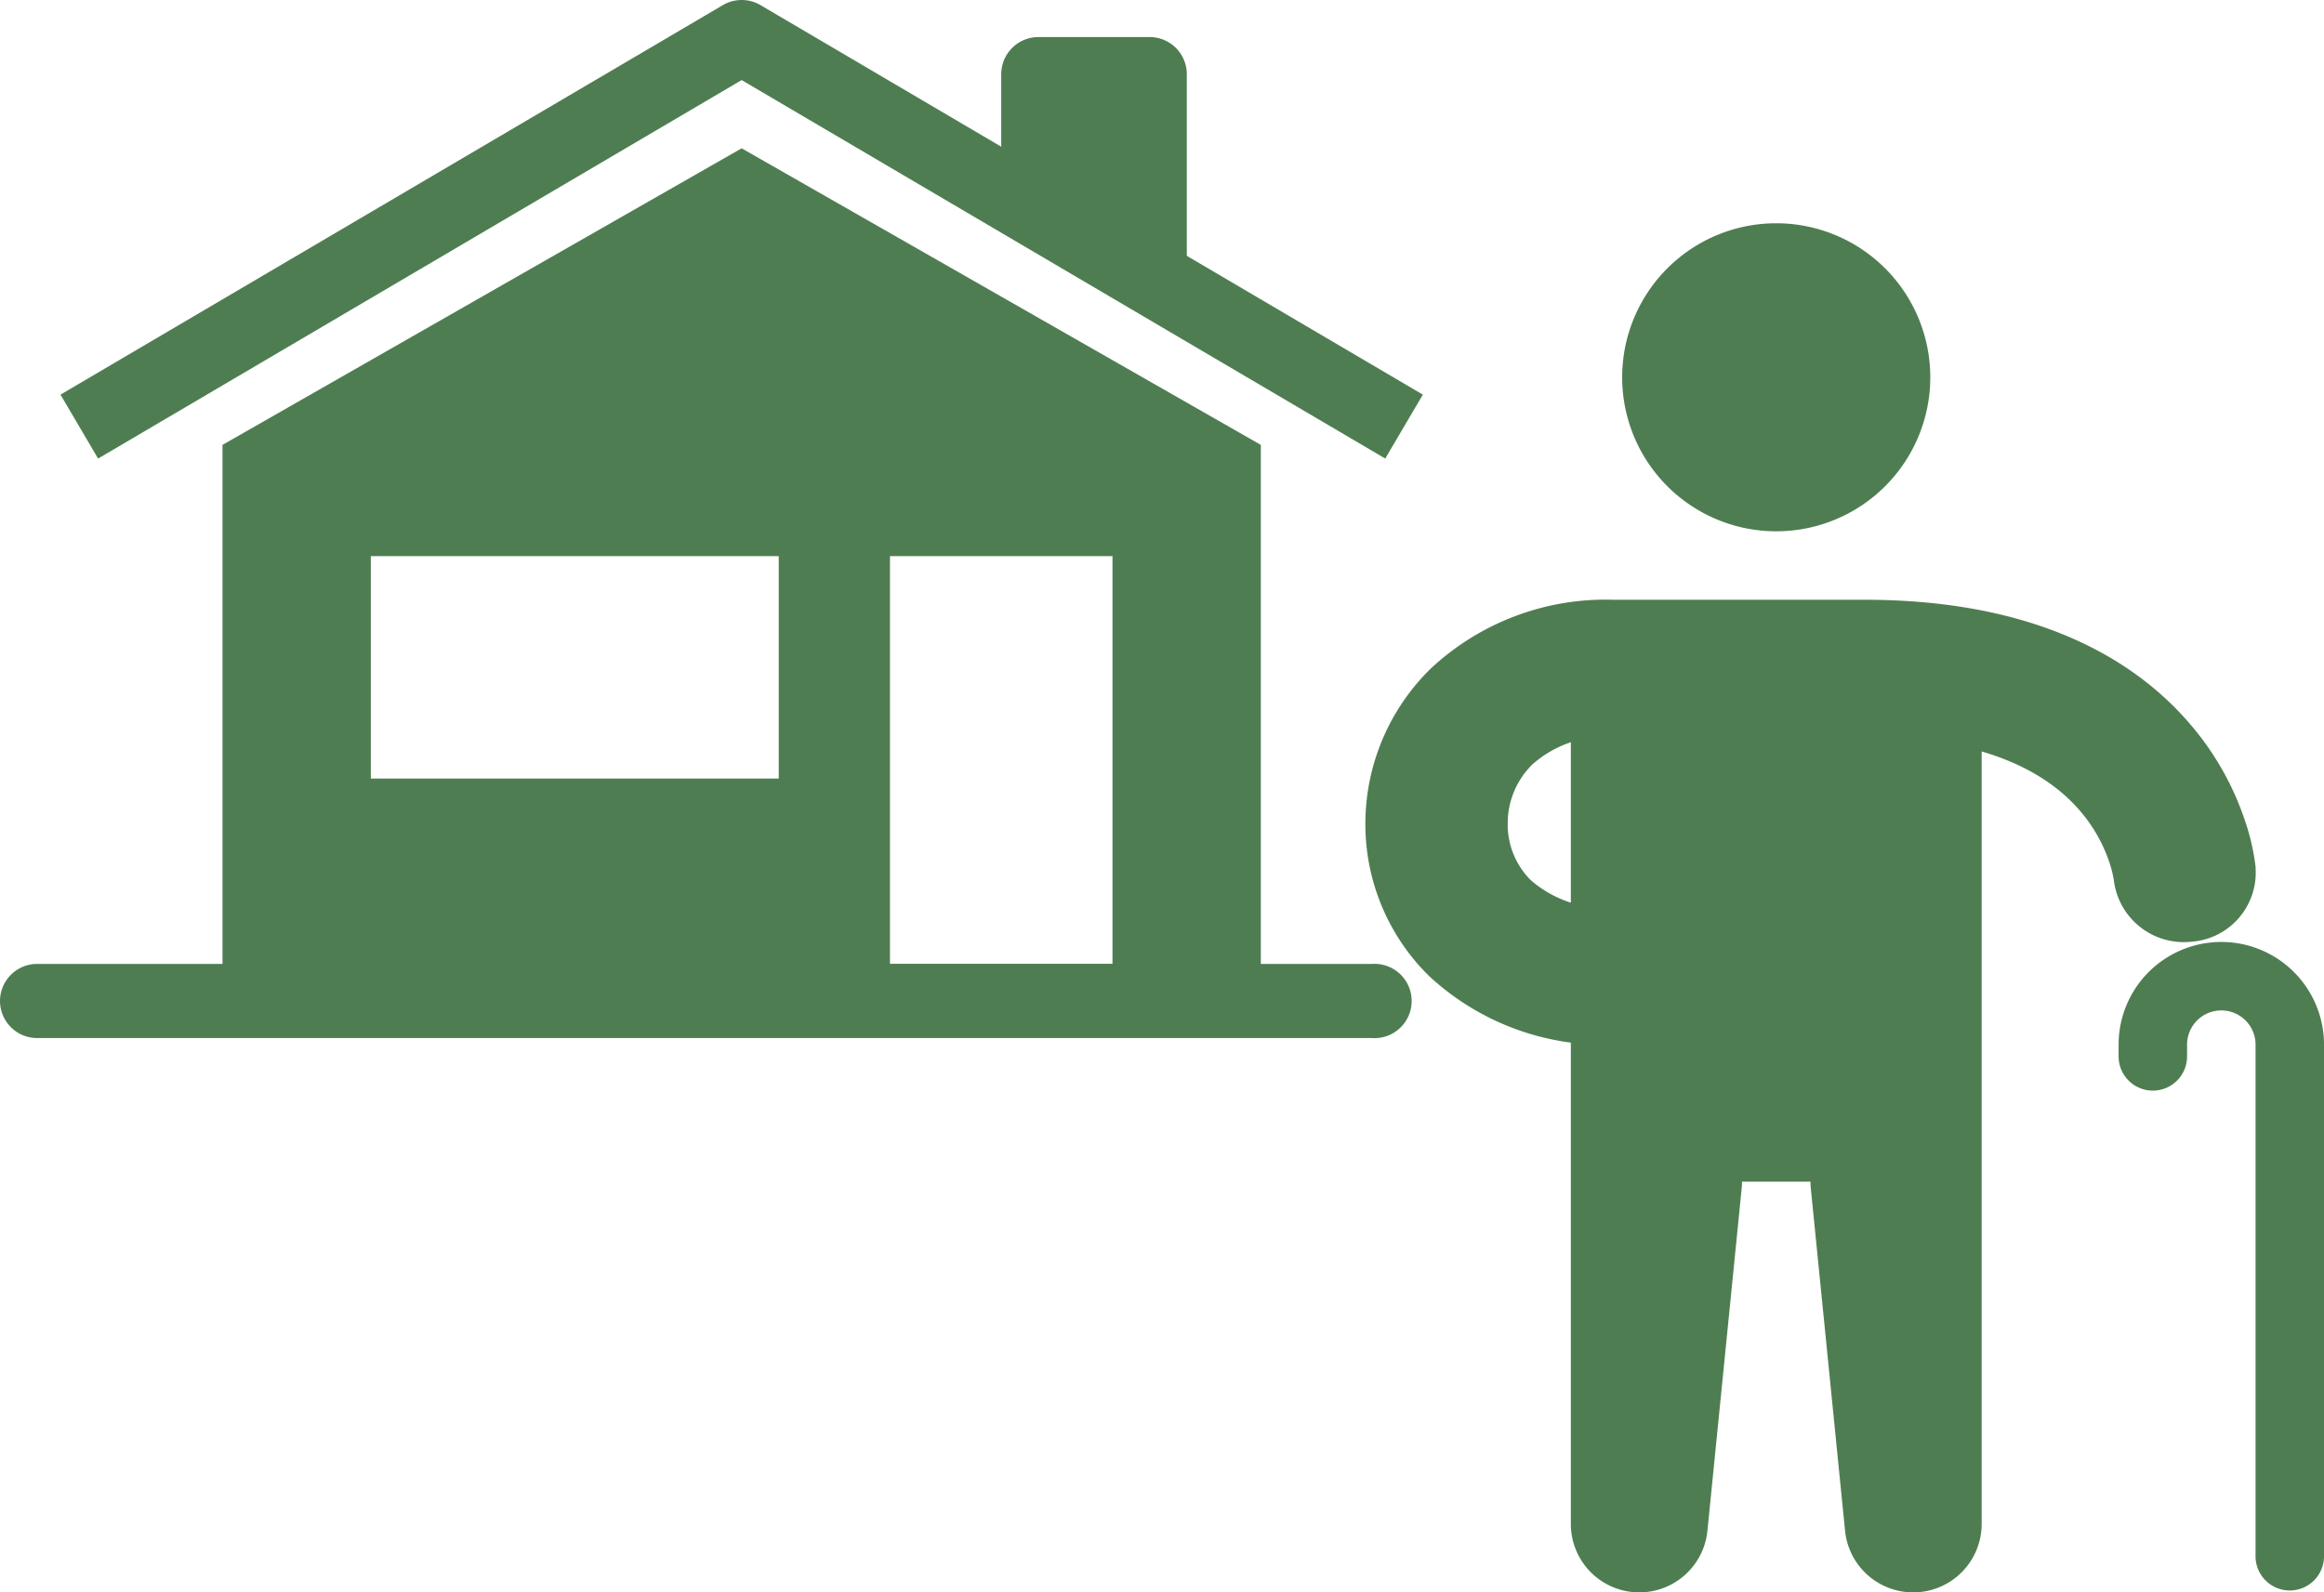
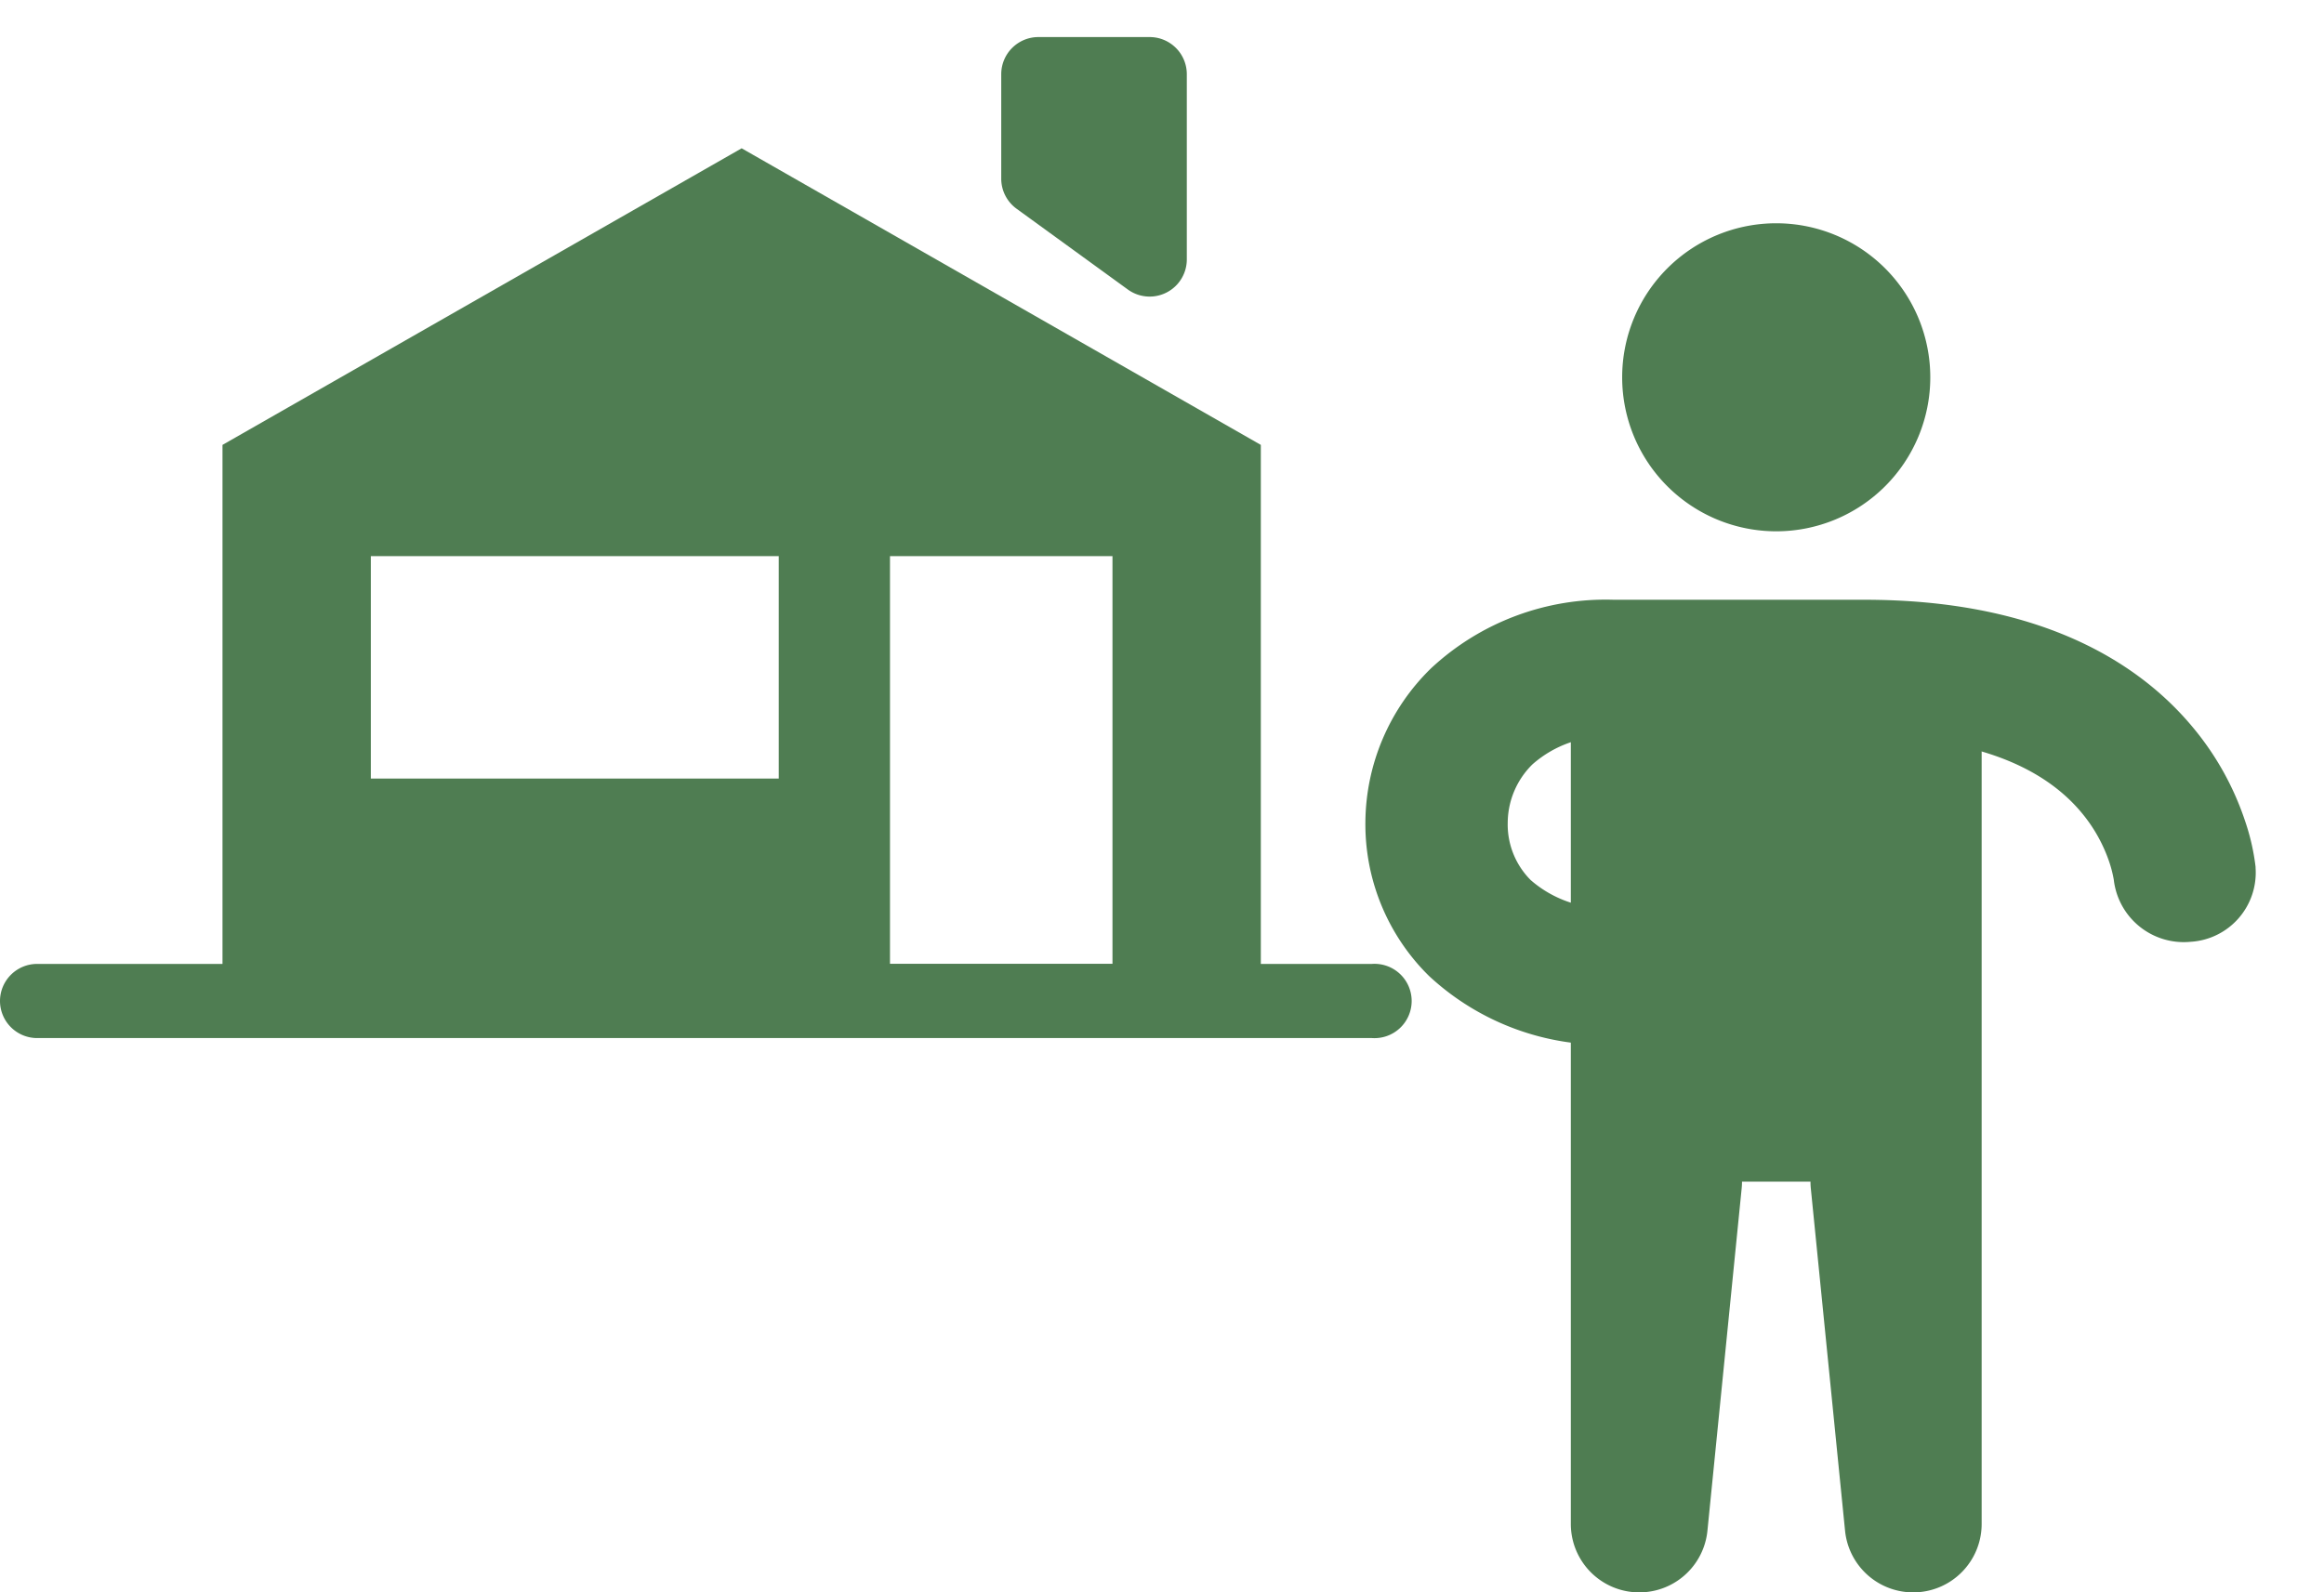
<svg xmlns="http://www.w3.org/2000/svg" width="131.318" height="90" viewBox="0 0 131.318 90">
  <g id="グループ_2833" data-name="グループ 2833" transform="translate(-674.359 -1467.966)">
    <g id="グループ_2567" data-name="グループ 2567" transform="translate(674.359 1467.966)">
      <path id="パス_2411" data-name="パス 2411" d="M4,38.1A2.1,2.1,0,0,1,6.1,36H81.529a2.1,2.1,0,1,1,0,4.191H6.1A2.1,2.1,0,0,1,4,38.1Z" transform="translate(-4 18.48)" fill="#4f7d52" fill-rule="evenodd" />
      <path id="パス_2412" data-name="パス 2412" d="M10,30.763V62.194H68.671V30.763L39.335,14Zm37.717,6.286H60.289V60.1H47.717Zm-6.286,0H18.382V49.622H41.431Z" transform="translate(2.572 -5.618)" fill="#4f7d52" fill-rule="evenodd" />
      <path id="パス_2413" data-name="パス 2413" d="M32,17.9V12h6.286V22.477Z" transform="translate(26.671 -7.809)" fill="#4f7d52" />
      <path id="パス_2414" data-name="パス 2414" d="M31,13.1A2.1,2.1,0,0,1,33.1,11h6.286a2.1,2.1,0,0,1,2.1,2.1V23.572a2.1,2.1,0,0,1-3.327,1.7L31.863,20.7A2.1,2.1,0,0,1,31,19Zm4.191,2.1v2.743l2.1,1.523V15.191Z" transform="translate(25.575 -8.905)" fill="#4f7d52" fill-rule="evenodd" />
-       <path id="パス_2415" data-name="パス 2415" d="M43.059,10.289a2.1,2.1,0,0,1,2.125,0L82.611,32.305l-2.125,3.612L44.121,14.526,7.756,35.918,5.631,32.305Z" transform="translate(-2.213 -10)" fill="#4f7d52" fill-rule="evenodd" />
    </g>
    <g id="グループ_2568" data-name="グループ 2568" transform="translate(751.511 1480.585)">
      <path id="パス_2431" data-name="パス 2431" d="M34.91,12.705A8.705,8.705,0,1,1,26.205,4,8.706,8.706,0,0,1,34.91,12.705Z" transform="translate(-2.991 -4)" fill="#4f7d52" />
-       <path id="パス_2432" data-name="パス 2432" d="M32,30.8a5.8,5.8,0,1,1,11.607,0V59.716a1.934,1.934,0,1,1-3.869,0V30.8a1.934,1.934,0,0,0-3.869,0v.664a1.934,1.934,0,1,1-3.869,0Z" transform="translate(10.56 15.624)" fill="#4f7d52" fill-rule="evenodd" />
      <path id="パス_2433" data-name="パス 2433" d="M16,18H39.214V64.428a3.869,3.869,0,0,1-7.719.385L29.561,45.468a3.664,3.664,0,0,1-.019-.385H25.672a3.665,3.665,0,0,1-.019.385L23.719,64.813A3.869,3.869,0,0,1,16,64.428Z" transform="translate(-4.392 9.083)" fill="#4f7d52" fill-rule="evenodd" />
      <path id="パス_2434" data-name="パス 2434" d="M13.713,18.871A14.473,14.473,0,0,1,24.035,15H38.2c9.618,0,15.366,3.331,18.606,7.272A16.262,16.262,0,0,1,59.7,27.485a12.551,12.551,0,0,1,.6,2.617l0,.029,0,.012v.006c.01.53,0-.046,0,.006a3.917,3.917,0,0,1-3.674,4.177,3.98,3.98,0,0,1-4.335-3.482v0c0-.021-.012-.077-.029-.166a6.677,6.677,0,0,0-.222-.84A8.709,8.709,0,0,0,50.5,27.073c-1.532-1.863-4.83-4.335-12.3-4.335H24.035a6.313,6.313,0,0,0-4.6,1.569,4.669,4.669,0,0,0-1.393,3.3,4.442,4.442,0,0,0,1.3,3.238,6.411,6.411,0,0,0,4.689,1.561,3.872,3.872,0,1,1,0,7.738A14.547,14.547,0,0,1,13.6,36.268a12.022,12.022,0,0,1-3.6-8.73A12.258,12.258,0,0,1,13.713,18.871Z" transform="translate(-10 6.279)" fill="#4f7d52" fill-rule="evenodd" />
    </g>
  </g>
</svg>